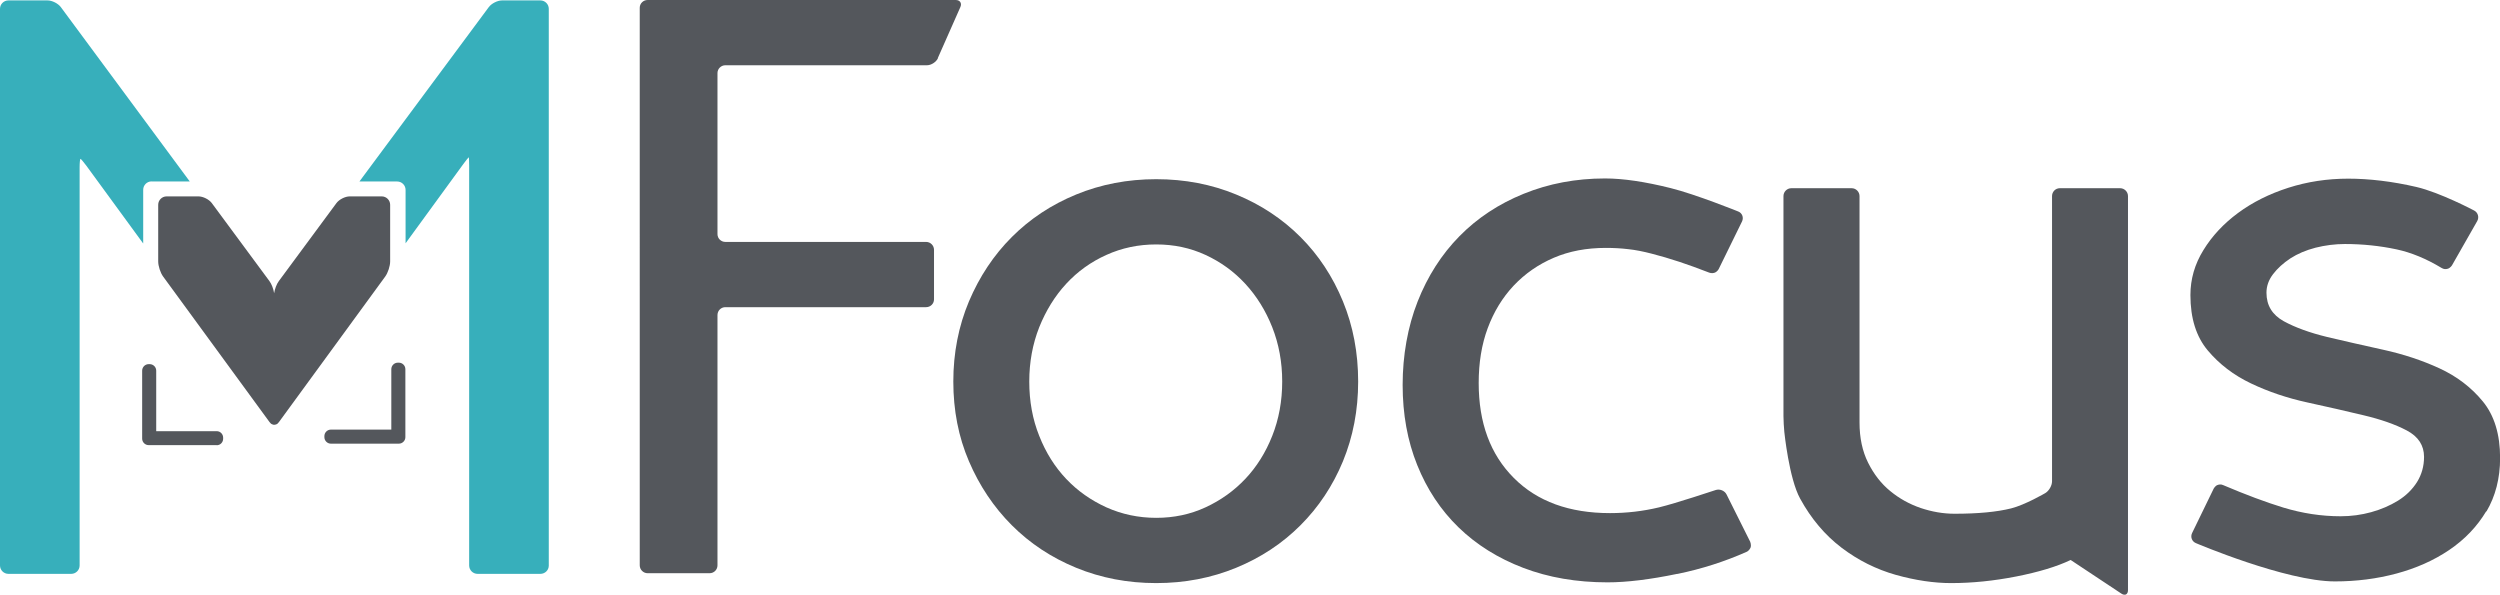
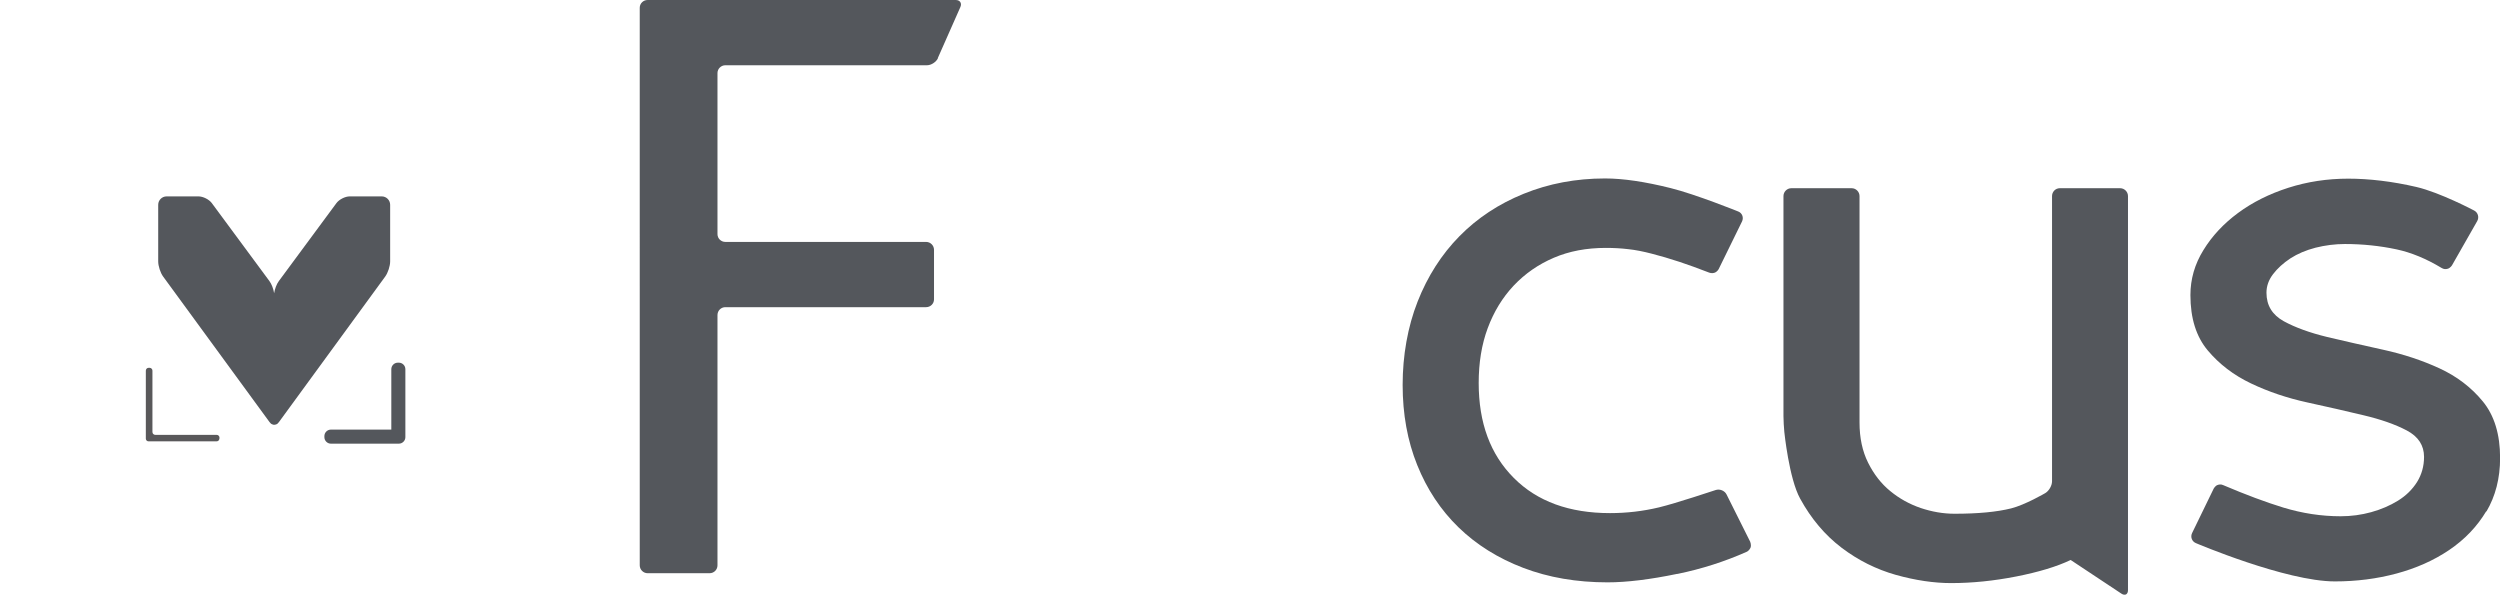
<svg xmlns="http://www.w3.org/2000/svg" id="Layer_2" viewBox="0 0 238.3 56.69">
  <defs>
    <style>.cls-1{fill:#54575c;}.cls-2{fill:#37afbb;}.cls-3{fill:#59585a;}</style>
  </defs>
  <g id="Layer_1-2">
    <g>
      <path class="cls-1" d="M89.41,5.54c-.17,.37-.64,.68-1.05,.68h-19.22c-.41,0-.75,.34-.75,.74v15.36c0,.41,.34,.74,.75,.74h19.14c.41,0,.75,.34,.75,.75v4.73c0,.41-.34,.74-.75,.74h-19.14c-.41,0-.75,.33-.75,.75v23.86c0,.41-.33,.75-.75,.75h-5.91c-.41,0-.75-.34-.75-.75V.74c0-.41,.34-.74,.75-.74h29.37c.41,0,.61,.31,.44,.68l-2.15,4.86Z" />
-       <path class="cls-1" d="M128.01,43.97c-.97,2.34-2.32,4.37-4.05,6.1-1.73,1.73-3.77,3.08-6.13,4.05-2.36,.97-4.9,1.46-7.62,1.46s-5.27-.49-7.63-1.46c-2.36-.97-4.4-2.32-6.13-4.05-1.73-1.73-3.09-3.77-4.09-6.1-1-2.33-1.49-4.87-1.49-7.6s.5-5.28,1.49-7.64c1-2.36,2.36-4.41,4.09-6.14,1.73-1.73,3.77-3.08,6.13-4.05,2.36-.97,4.9-1.46,7.63-1.46s5.27,.49,7.62,1.46c2.36,.97,4.4,2.32,6.13,4.05,1.73,1.73,3.08,3.78,4.05,6.14,.97,2.36,1.45,4.91,1.45,7.64s-.49,5.26-1.45,7.6m-6.74-12.78c-.63-1.59-1.49-2.97-2.57-4.14-1.08-1.17-2.34-2.08-3.79-2.75-1.45-.67-3.01-1-4.7-1s-3.27,.33-4.75,1c-1.47,.66-2.75,1.58-3.83,2.75-1.08,1.17-1.93,2.55-2.57,4.14-.63,1.6-.95,3.32-.95,5.18s.31,3.59,.95,5.18c.63,1.6,1.49,2.96,2.57,4.1,1.08,1.14,2.36,2.04,3.83,2.71,1.47,.66,3.06,1,4.75,1s3.25-.33,4.7-1c1.45-.67,2.71-1.57,3.79-2.71,1.08-1.14,1.94-2.51,2.57-4.1,.63-1.59,.95-3.32,.95-5.18s-.32-3.58-.95-5.18" />
      <path class="cls-1" d="M159.88,54.7c-2.6,.54-4.82,.81-6.65,.81-2.94,0-5.62-.46-8.03-1.38-2.41-.92-4.47-2.21-6.17-3.86-1.7-1.65-3.01-3.63-3.94-5.94-.93-2.31-1.39-4.85-1.39-7.64s.48-5.54,1.43-7.95c.95-2.41,2.28-4.49,3.98-6.22,1.7-1.73,3.74-3.08,6.13-4.05,2.39-.97,4.97-1.46,7.75-1.46,1.73,0,3.82,.31,6.26,.92,2.44,.61,6.44,2.23,6.44,2.23,.38,.15,.54,.58,.36,.95l-2.23,4.55s-.13,.24-.37,.33c-.1,.04-.32,.08-.52,0-1.06-.41-2-.75-2.81-1.02-.97-.32-1.86-.58-2.68-.79-.81-.21-1.56-.36-2.24-.43-.68-.08-1.39-.12-2.13-.12-1.84,0-3.49,.31-4.96,.94-1.47,.63-2.74,1.51-3.82,2.65-1.08,1.15-1.9,2.5-2.48,4.06-.58,1.56-.86,3.3-.86,5.23,0,3.8,1.11,6.81,3.35,9.05,2.23,2.24,5.29,3.35,9.17,3.35,1.58,0,3.14-.18,4.68-.55,1.55-.37,5.39-1.65,5.39-1.65,.39-.13,.86,.06,1.04,.43l2.25,4.5s.12,.29,.04,.54c-.03,.08-.15,.32-.38,.42-2.07,.92-4.27,1.63-6.61,2.11" />
      <path class="cls-1" d="M197.37,53.38c-1.32,.63-3.05,1.15-5.18,1.57-2.14,.42-4.21,.63-6.21,.63-1.63,0-3.39-.26-5.26-.78-1.87-.53-3.6-1.39-5.18-2.59-1.58-1.2-2.9-2.76-3.95-4.68-1.06-1.91-1.51-6.37-1.51-6.37-.04-.41-.08-1.08-.08-1.49V18.69c0-.41,.34-.75,.75-.75h5.75c.41,0,.75,.34,.75,.75v21.58c0,1.46,.27,2.74,.82,3.84,.55,1.1,1.25,2,2.11,2.7,.86,.71,1.82,1.24,2.89,1.61,1.07,.36,2.15,.55,3.24,.55,2.24,0,4.03-.17,5.39-.51,1.35-.34,3.26-1.46,3.26-1.46,.35-.21,.64-.71,.64-1.12V18.69c0-.41,.33-.75,.74-.75h5.75c.41,0,.75,.34,.75,.75V56.25c0,.41-.28,.56-.62,.34l-4.84-3.21Z" />
      <path class="cls-1" d="M236.99,48.73c-.88,1.47-2.06,2.7-3.54,3.7s-3.16,1.74-5.02,2.24c-1.86,.5-3.82,.75-5.87,.75-4.67,0-13.25-3.65-13.25-3.65-.38-.16-.54-.59-.36-.96l2.06-4.24s.14-.25,.34-.33c.14-.06,.36-.1,.56,0,2.16,.92,4.07,1.63,5.73,2.14,1.81,.55,3.63,.83,5.47,.83,1,0,1.97-.13,2.91-.39,.94-.26,1.8-.63,2.56-1.1,.76-.47,1.36-1.06,1.81-1.77,.44-.71,.67-1.51,.67-2.4,0-1.1-.55-1.94-1.65-2.52-1.1-.58-2.48-1.06-4.13-1.45-1.65-.4-3.44-.8-5.35-1.22-1.92-.42-3.7-1.02-5.36-1.81s-3.03-1.84-4.13-3.15c-1.1-1.31-1.65-3.07-1.65-5.27,0-1.52,.41-2.95,1.24-4.29,.82-1.34,1.92-2.52,3.3-3.54,1.38-1.02,2.98-1.82,4.79-2.4,1.81-.58,3.72-.87,5.71-.87s4.21,.26,6.49,.79c2.28,.53,5.52,2.25,5.52,2.25,.36,.19,.49,.64,.29,1l-2.4,4.21s-.16,.27-.42,.34c-.19,.05-.37,.05-.58-.08-1.46-.88-2.89-1.47-4.29-1.77-1.6-.34-3.24-.51-4.92-.51-.94,0-1.88,.12-2.8,.35-.92,.24-1.72,.58-2.4,1.02-.68,.45-1.23,.95-1.65,1.5-.42,.55-.63,1.14-.63,1.77,0,1.21,.55,2.11,1.65,2.72,1.1,.6,2.48,1.1,4.13,1.5,1.65,.39,3.44,.8,5.36,1.22,1.91,.42,3.7,1.01,5.35,1.77,1.65,.76,3.03,1.81,4.13,3.15,1.1,1.34,1.65,3.14,1.65,5.39,0,1.94-.44,3.65-1.31,5.12" />
-       <path class="cls-2" d="M51.51,.04h-3.65c-.44,0-1.01,.29-1.27,.64l-12.33,16.62h3.6c.44,0,.8,.36,.8,.8v5.09l5.51-7.56c.26-.35,.49-.64,.51-.64s.04,.36,.04,.8V53.9c0,.44,.36,.8,.8,.8h5.99c.44,0,.8-.35,.8-.79V.84c0-.44-.36-.8-.8-.8" />
-       <path class="cls-2" d="M14.45,17.3h3.64L5.8,.68c-.26-.35-.83-.64-1.27-.64H.8C.36,.04,0,.4,0,.84V53.9c0,.44,.36,.8,.8,.8H6.79c.44,0,.8-.36,.8-.8V15.94c0-.44,.04-.8,.08-.8s.29,.29,.55,.64l5.43,7.43v-5.12c0-.44,.36-.8,.8-.8" />
      <path class="cls-1" d="M36.38,18.72h-3.04c-.44,0-1.01,.29-1.27,.64l-5.49,7.43c-.21,.28-.39,.76-.45,1.16-.06-.4-.24-.88-.45-1.16l-5.49-7.43c-.26-.35-.83-.64-1.27-.64h-3.04c-.44,0-.8,.36-.8,.8v5.4c0,.44,.21,1.09,.47,1.44l10.14,13.87c.09,.12,.17,.19,.25,.21,.05,.03,.11,.05,.18,.05h0c.07,0,.14-.01,.21-.04,.08-.02,.17-.09,.26-.22l10.13-13.87c.26-.36,.47-1,.47-1.44v-5.4c0-.44-.36-.8-.8-.8" />
      <path class="cls-3" d="M20.91,41.81c0,.15-.12,.26-.27,.26h-6.48c-.15,0-.26-.12-.26-.26v-6.48c0-.15,.12-.27,.26-.27h.1c.15,0,.27,.12,.27,.27v5.85c0,.15,.12,.27,.27,.27h5.85c.15,0,.27,.12,.27,.26v.1Z" />
-       <path class="cls-1" d="M20.65,42.43h-6.48c-.34,0-.62-.28-.62-.62v-6.48c0-.34,.28-.62,.62-.62h.1c.34,0,.62,.28,.62,.62v5.77h5.77c.34,0,.61,.28,.61,.62v.1c0,.34-.27,.62-.61,.62" />
      <path class="cls-3" d="M38.29,41.67c0,.15-.12,.27-.27,.27h-6.48c-.15,0-.27-.12-.27-.27v-.1c0-.15,.12-.27,.27-.27h5.85c.15,0,.27-.12,.27-.27v-5.85c0-.15,.12-.27,.27-.27h.1c.15,0,.27,.12,.27,.27v6.48Z" />
      <path class="cls-1" d="M38.02,42.29h-6.48c-.34,0-.62-.28-.62-.62v-.1c0-.34,.28-.62,.62-.62h5.76v-5.76c0-.34,.28-.62,.62-.62h.1c.34,0,.62,.28,.62,.62v6.48c0,.34-.28,.62-.62,.62" />
    </g>
  </g>
</svg>